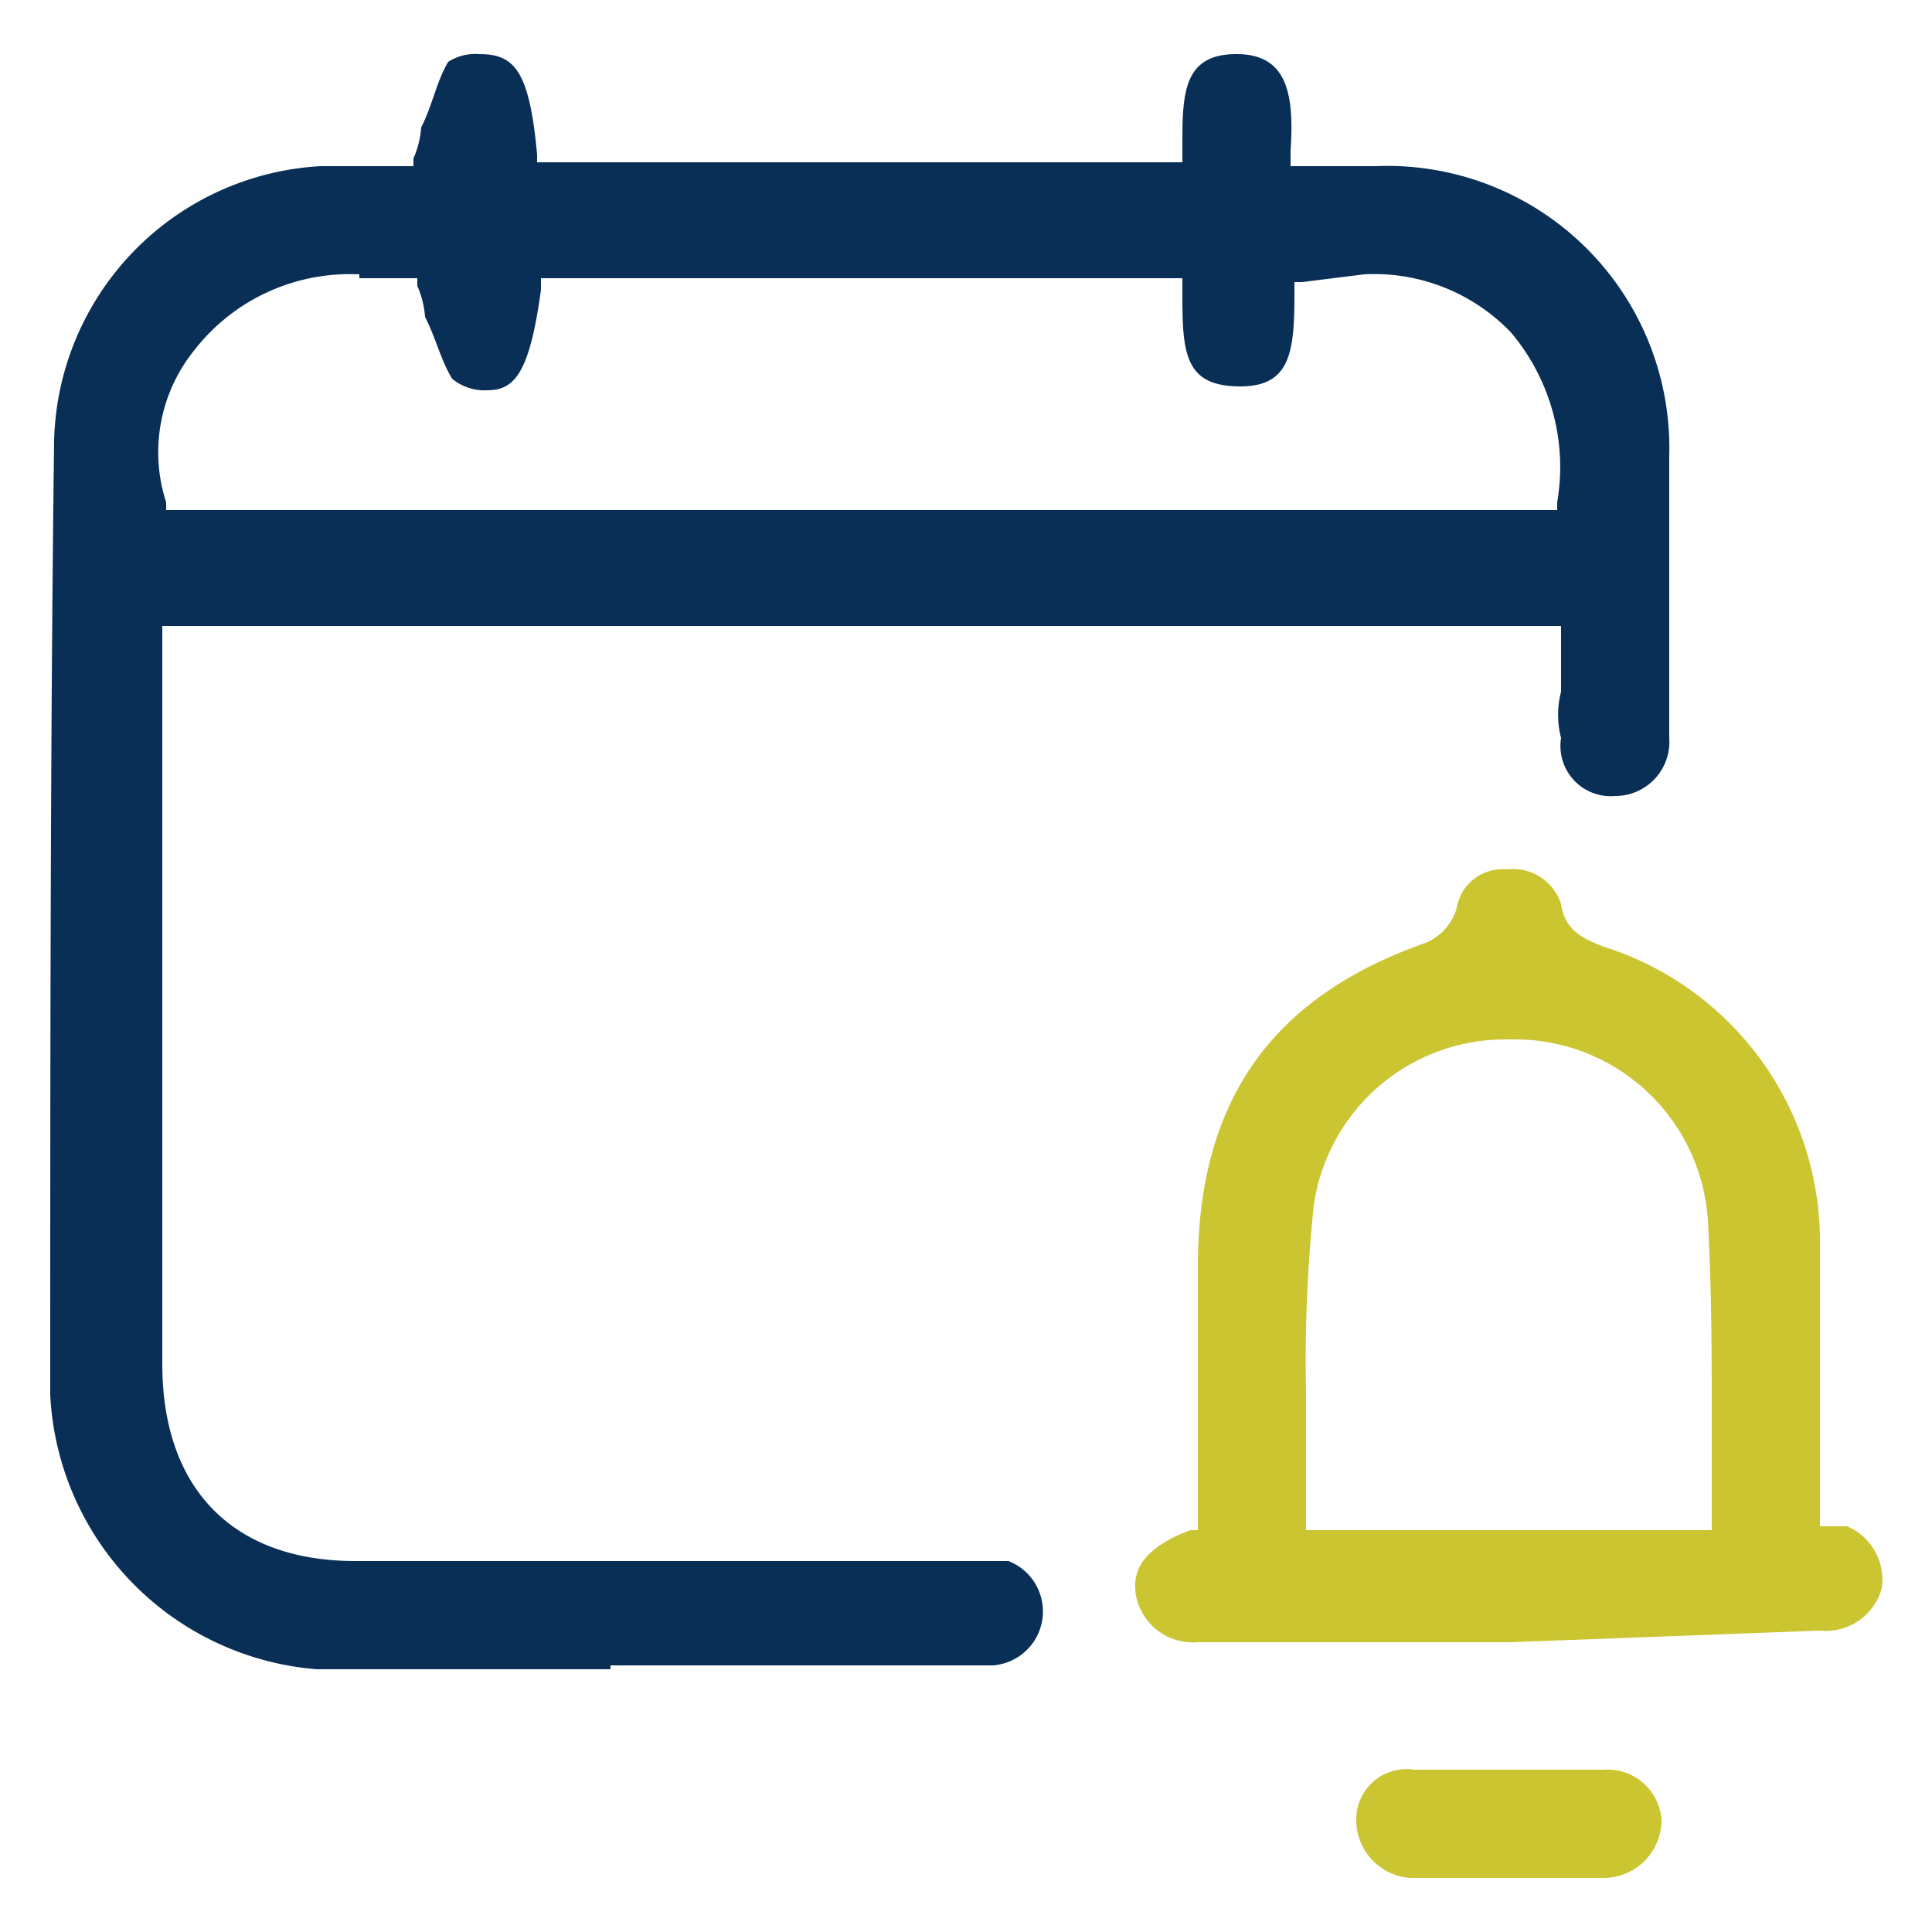
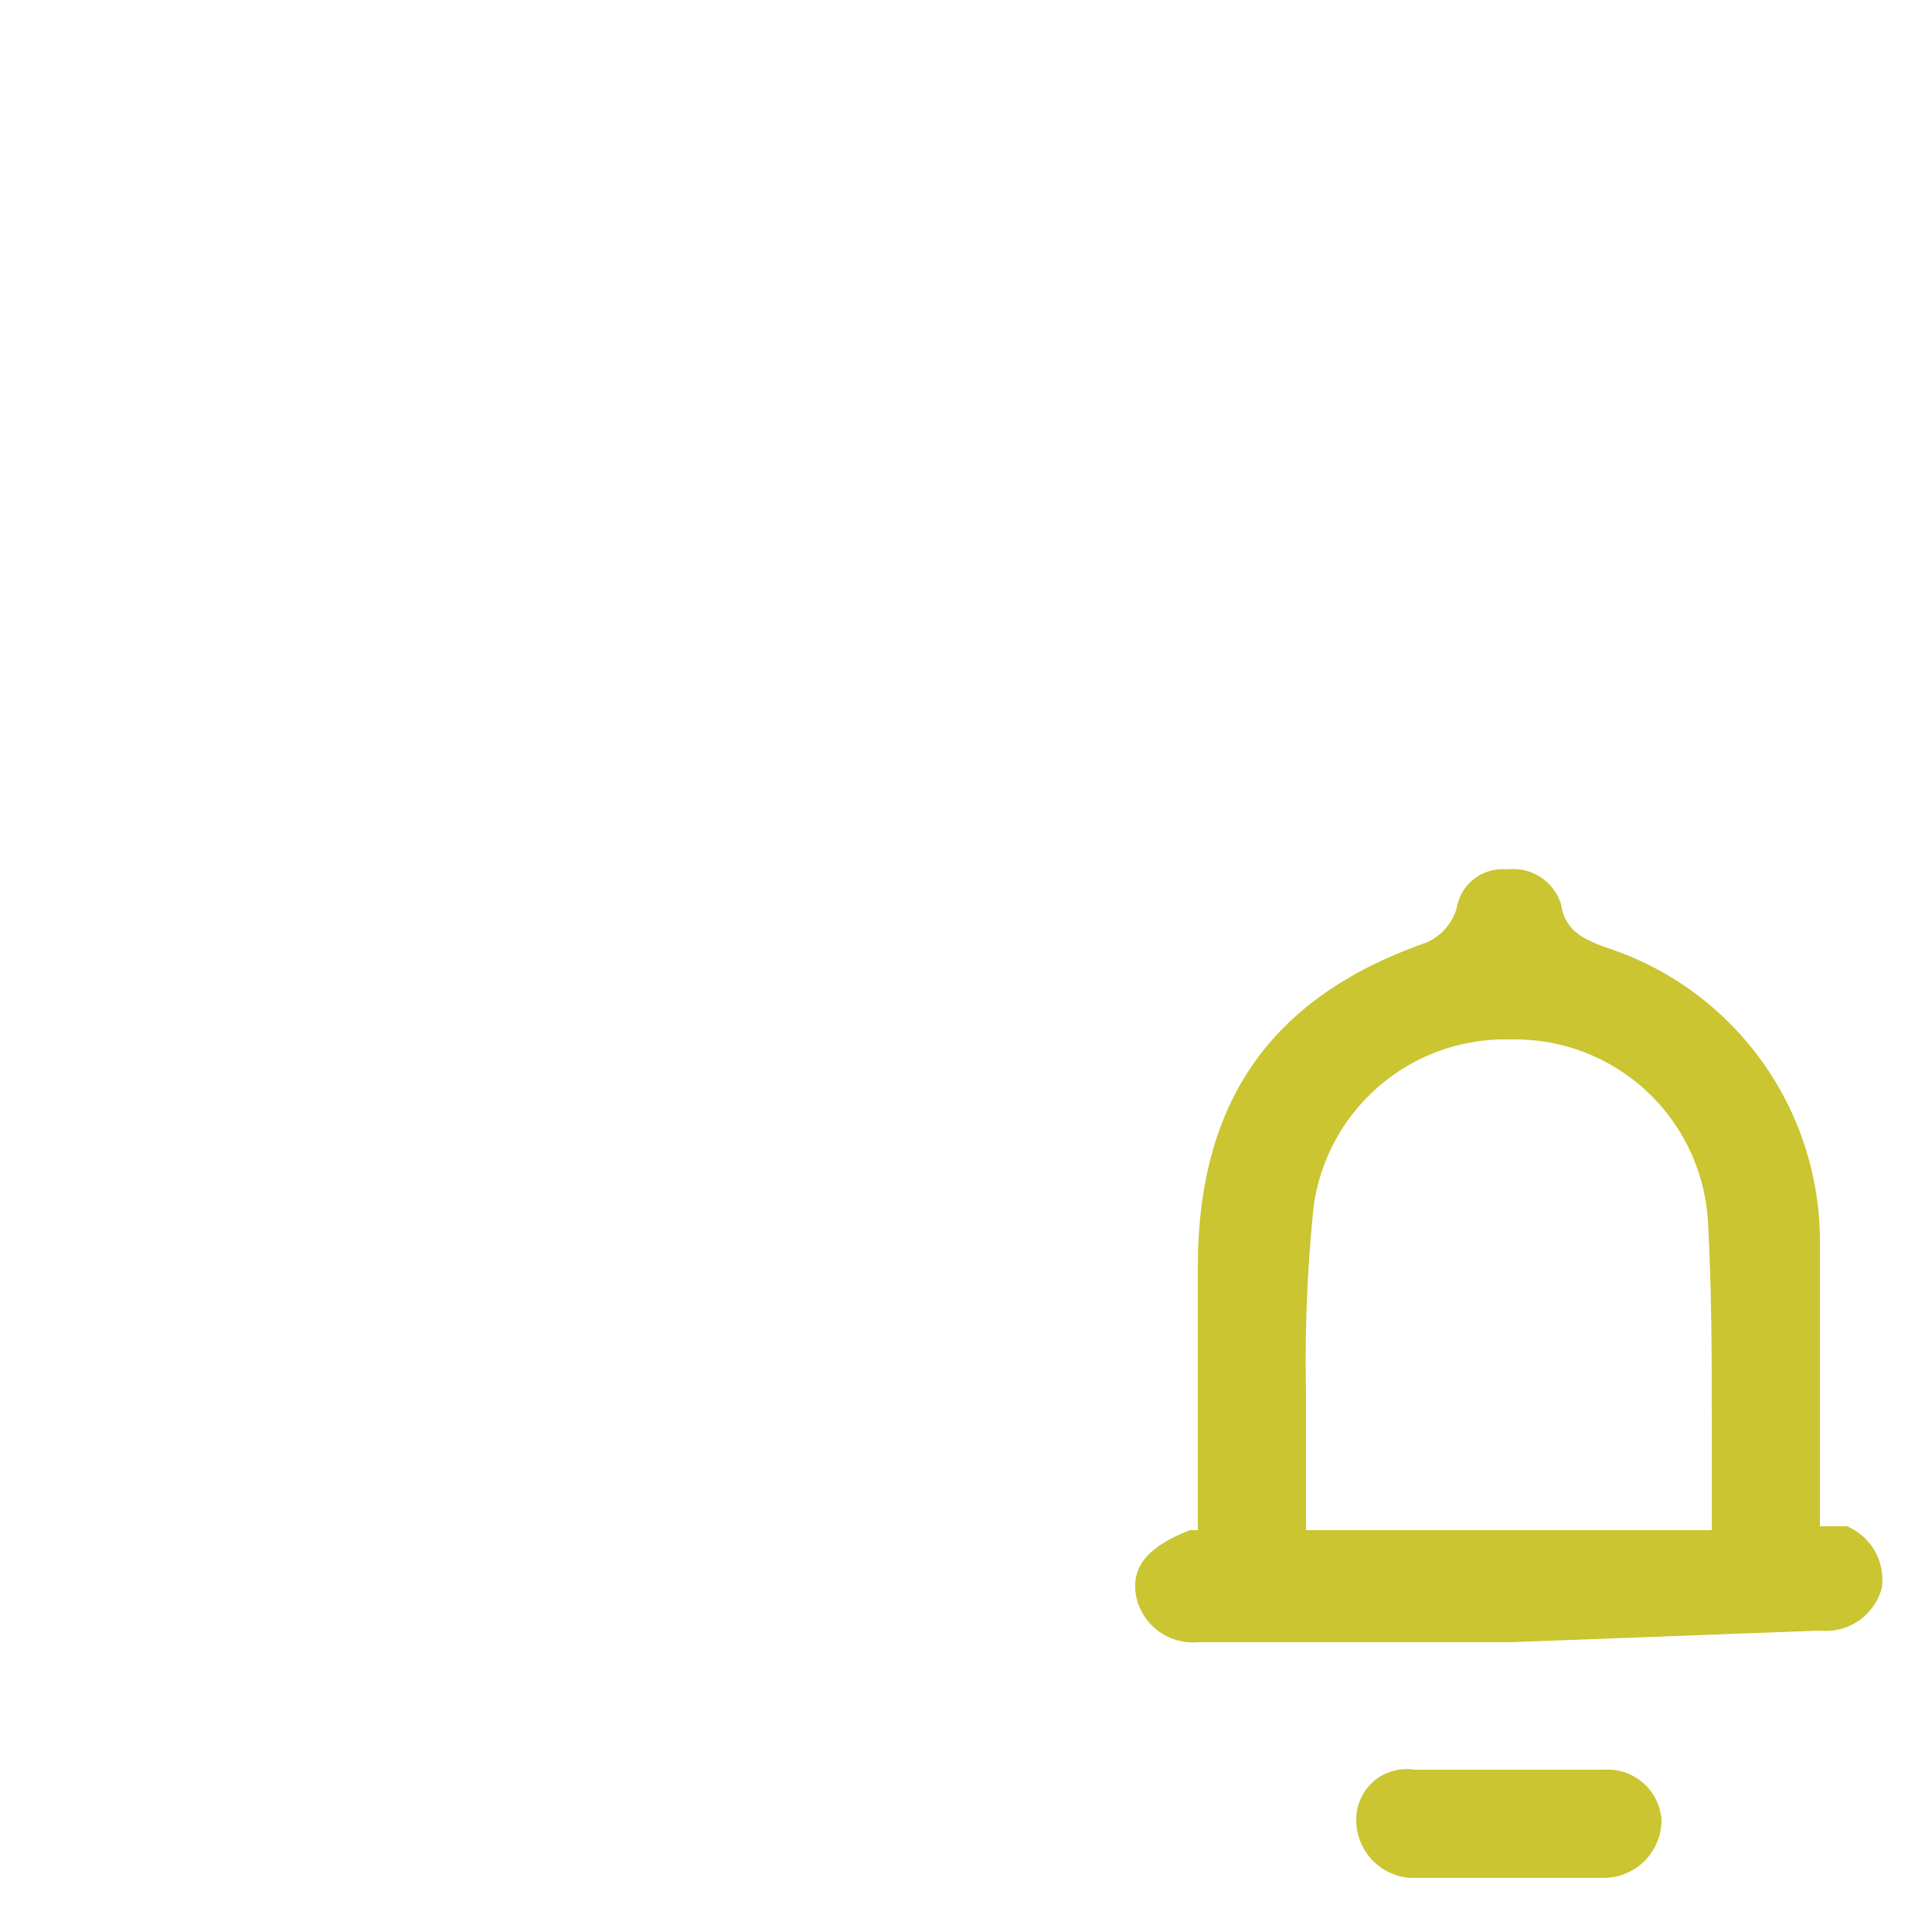
<svg xmlns="http://www.w3.org/2000/svg" viewBox="0 0 50 50">
-   <path d="M15.8,43.2H8.2a7.5,7.5,0,0,1-6.9-7.1c0-8.4,0-16.7.1-24.7A7.3,7.3,0,0,1,8.3,4.3h2.4V4.1a2.4,2.4,0,0,0,.2-.8c.3-.6.4-1.2.7-1.7a1.3,1.3,0,0,1,.8-.2h0c.9,0,1.3.4,1.5,2.6v.2H30.6V3.6c0-1.3.1-2.2,1.4-2.2s1.5,1,1.4,2.5v.4h2.2a7.3,7.3,0,0,1,7.6,7.5v7.3a1.4,1.4,0,0,1-1.4,1.5,1.3,1.3,0,0,1-1.4-1.5,2.4,2.4,0,0,1,0-1.2V16.2H4.2V35.3c0,3.2,1.8,5.1,5,5.1H26.1a1.4,1.4,0,0,1-.4,2.7H15.8ZM9.3,7.1A5.1,5.1,0,0,0,5,9.1,4.2,4.2,0,0,0,4.3,13v.2H40.3V13a5.4,5.4,0,0,0-1.2-4.4,4.9,4.9,0,0,0-3.8-1.5l-1.6.2h-.2v.3c0,1.5-.1,2.4-1.4,2.4h0c-1.4,0-1.5-.8-1.5-2.3V7.2H14v.3c-.3,2.2-.7,2.6-1.4,2.6a1.3,1.3,0,0,1-.9-.3c-.3-.5-.4-1-.7-1.6a2.4,2.4,0,0,0-.2-.8V7.2H9.3Z" style="fill:#092f57" />
  <path d="M39.1,42.5H31a1.5,1.5,0,0,1-1.6-1.2c-.1-.6.1-1.2,1.4-1.7H31V32.8c0-4.3,1.9-7,5.9-8.4a1.4,1.4,0,0,0,.8-.9,1.2,1.2,0,0,1,1.3-1h0a1.3,1.3,0,0,1,1.4.9c.1.7.6.9,1.1,1.1a8,8,0,0,1,5.6,7.7v7.3h.7a1.5,1.5,0,0,1,.9,1.6,1.5,1.5,0,0,1-1.6,1.1ZM39,26.9a5,5,0,0,0-5,4.3,38.5,38.5,0,0,0-.2,4.8v3.6H44.3V36.9c0-1.8,0-3.5-.1-5.3a5,5,0,0,0-5-4.7Z" style="fill:#cac531" />
  <path d="M39,48.6H36.5a1.5,1.5,0,0,1-1.4-1.5,1.3,1.3,0,0,1,1.5-1.3h4.9A1.4,1.4,0,0,1,43,47.1a1.5,1.5,0,0,1-1.5,1.5H39Z" style="fill:#cac531" />
</svg>